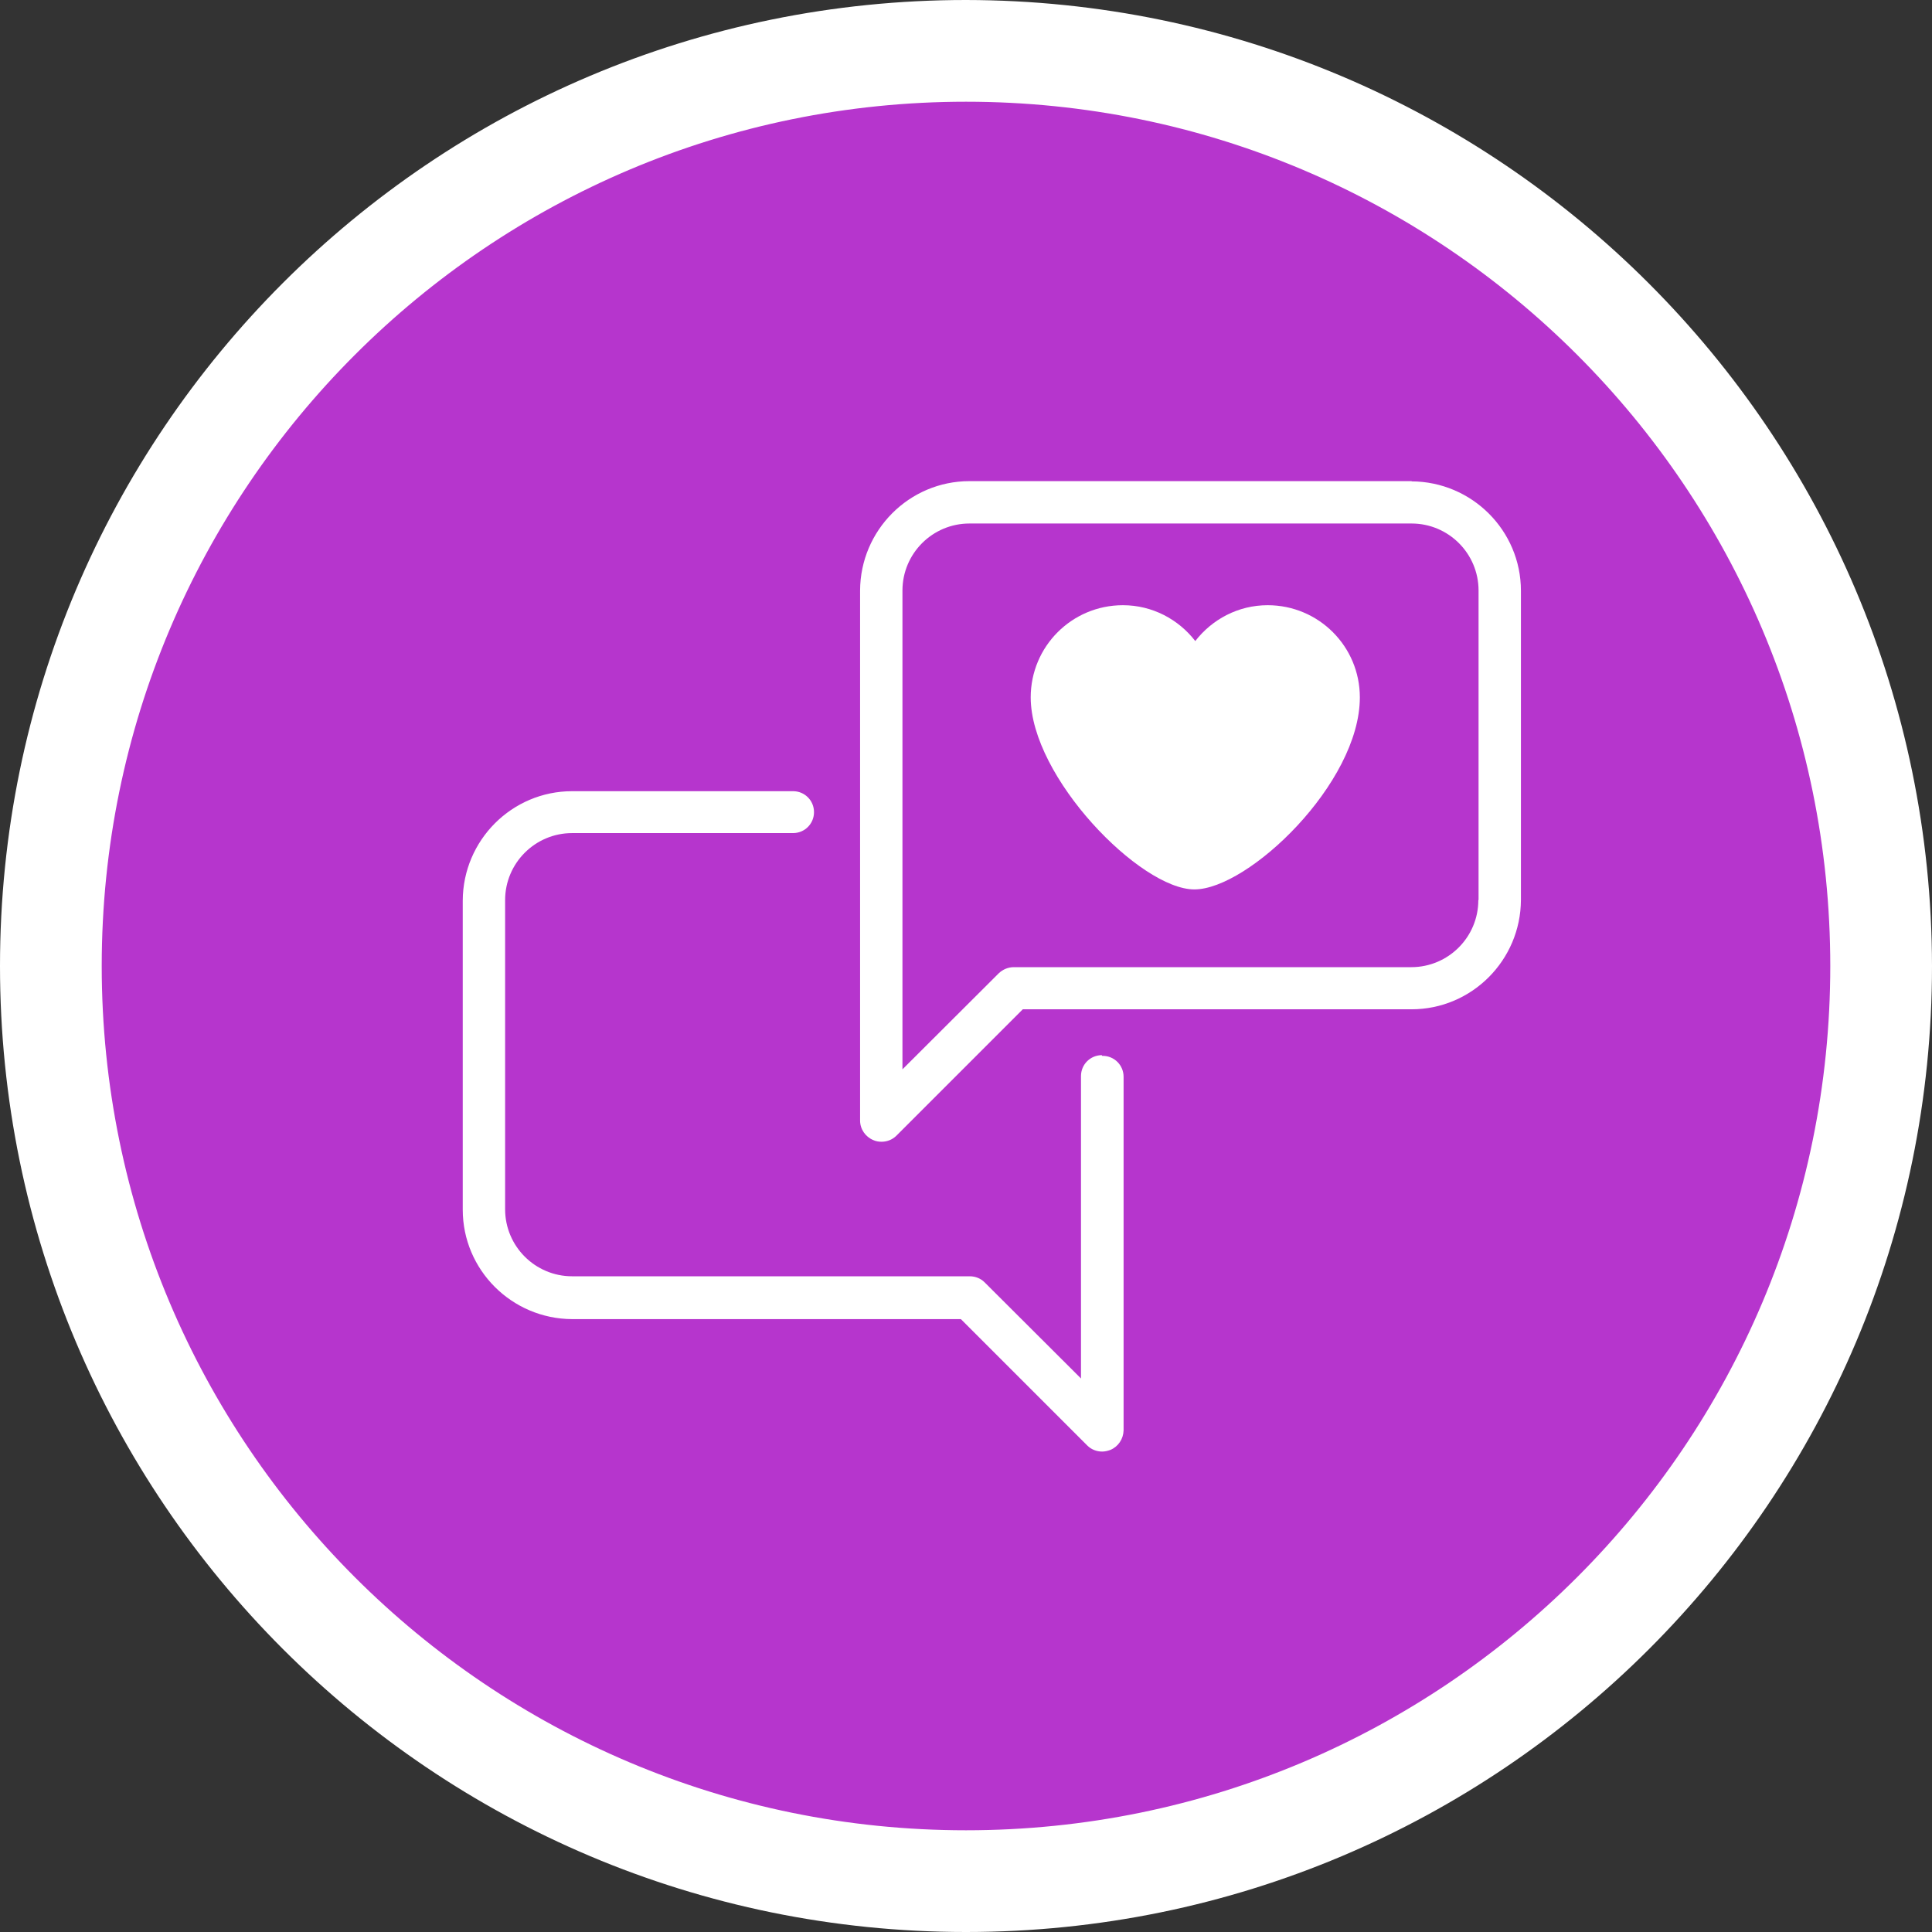
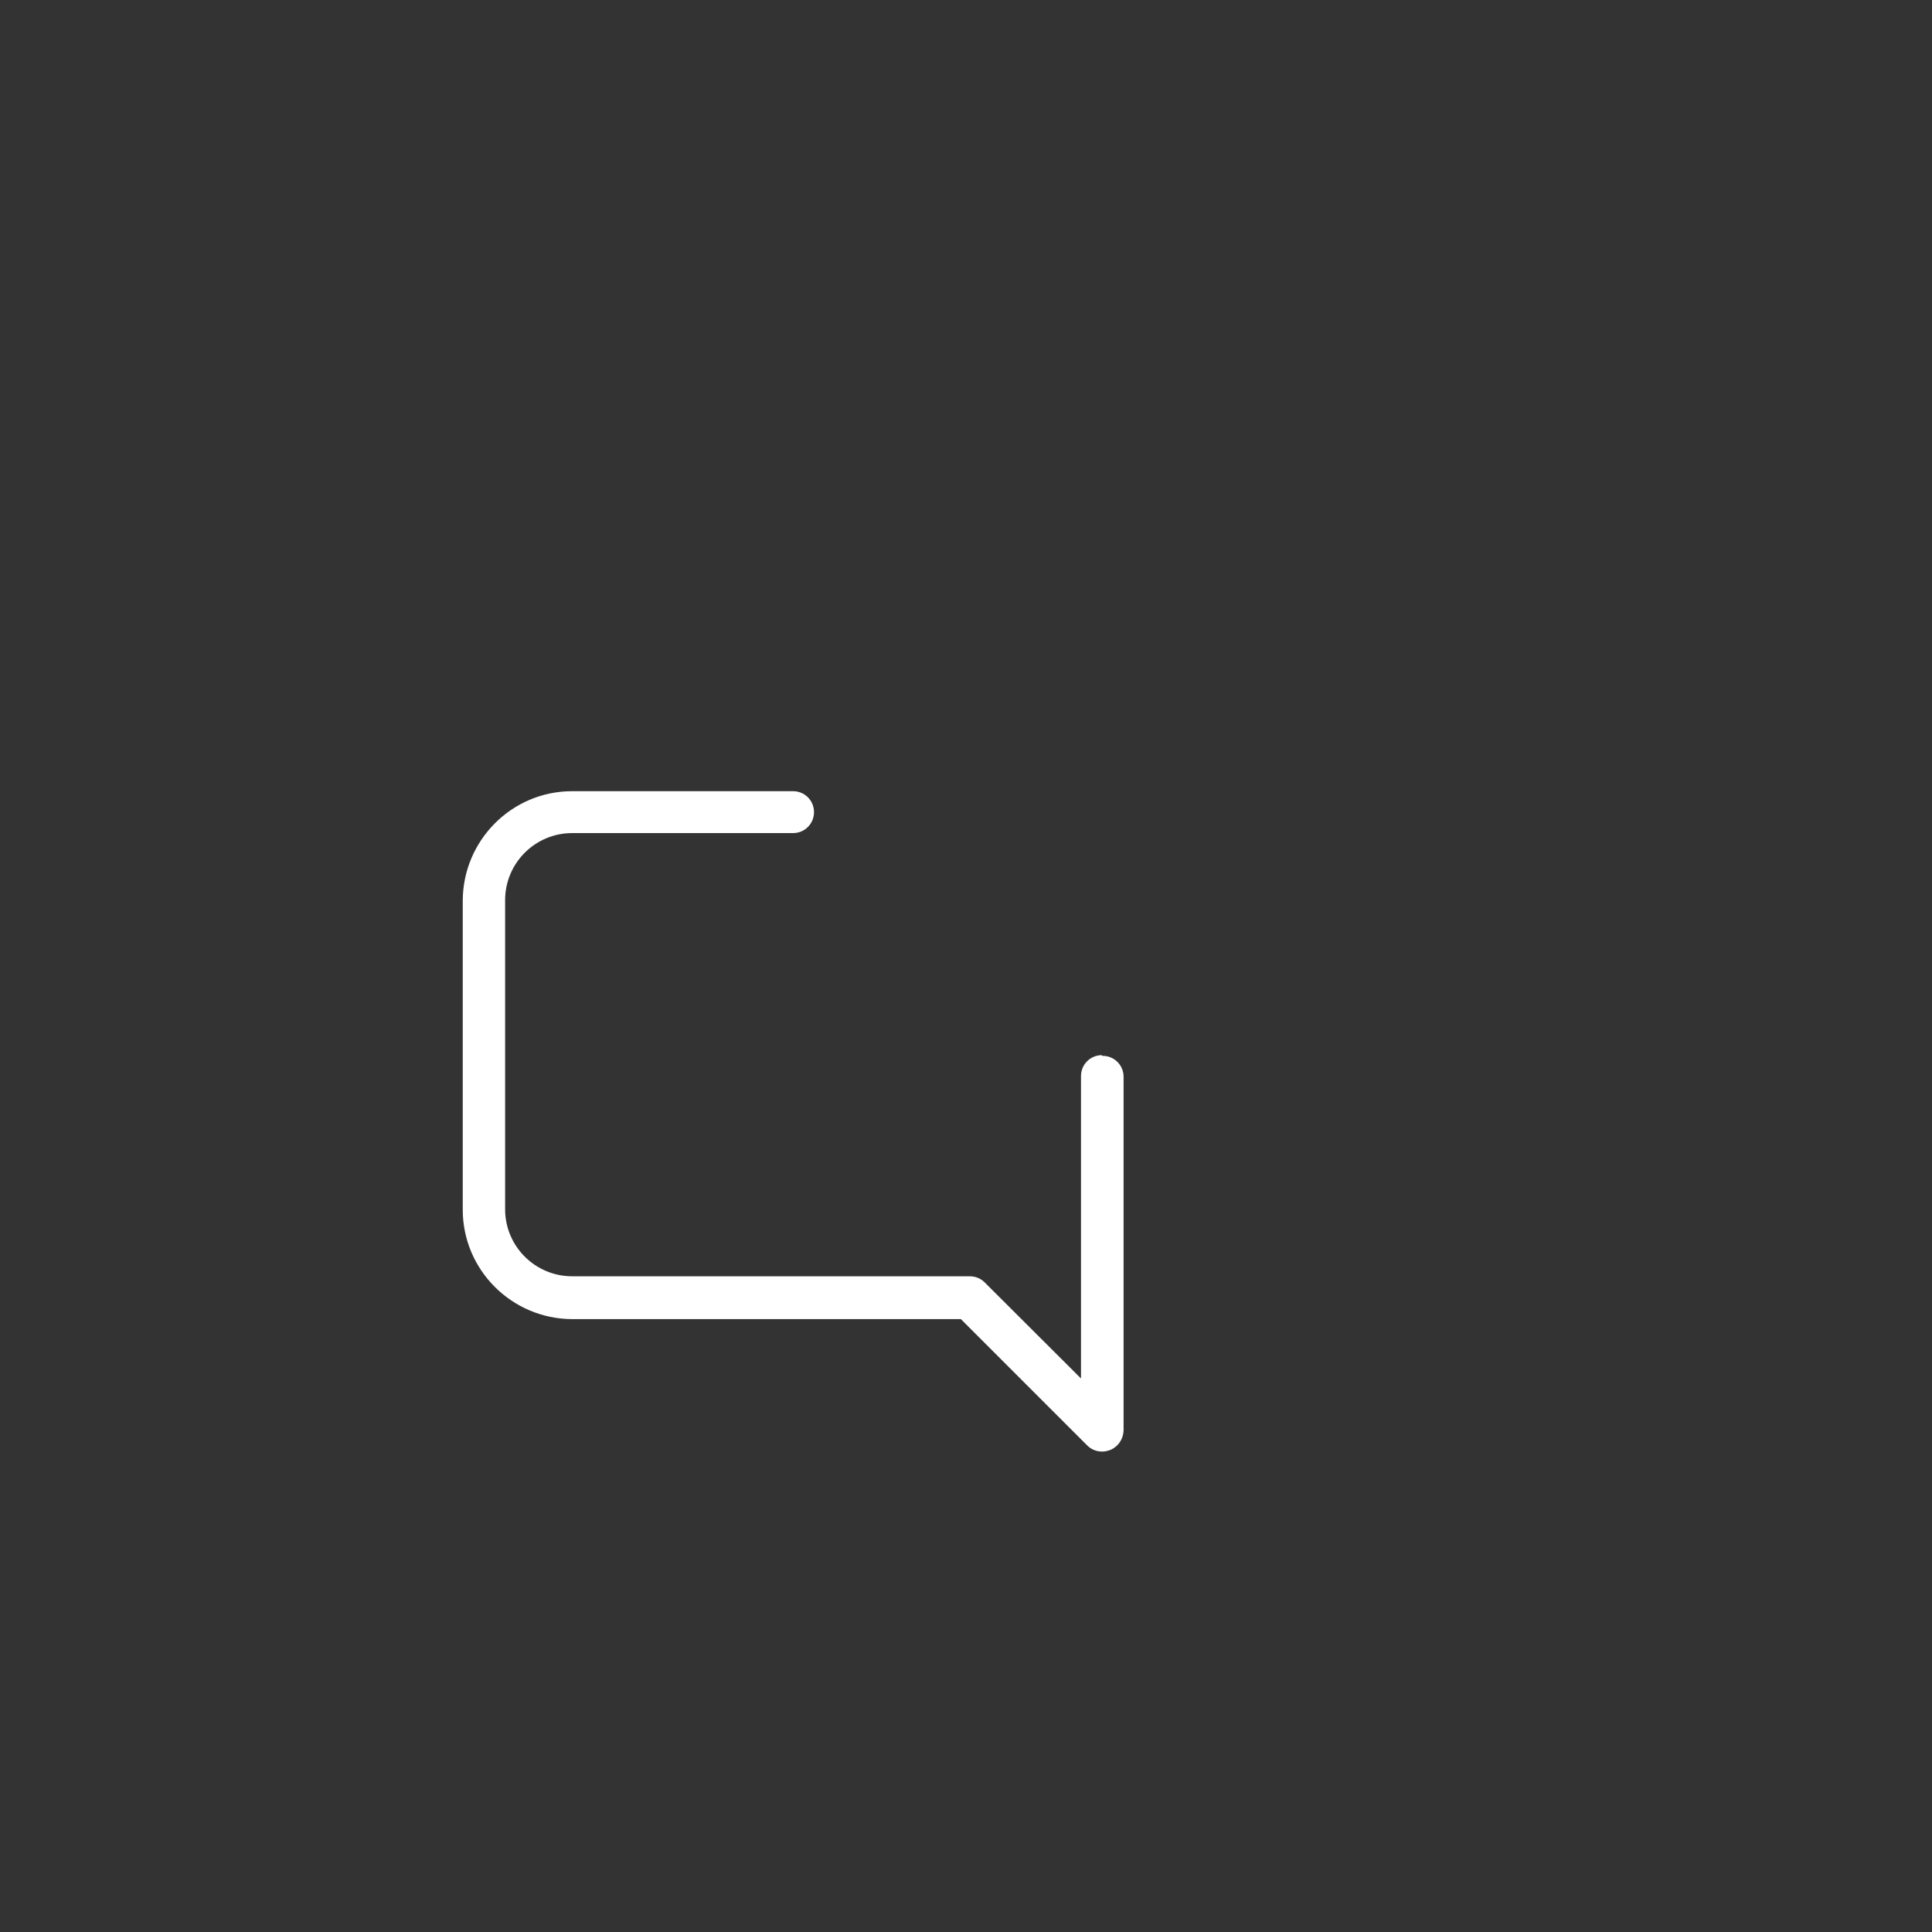
<svg xmlns="http://www.w3.org/2000/svg" id="Layer_2" viewBox="0 0 83 83">
  <rect x="0" y="0" width="83" height="83" fill="#333333" stroke="none" />
  <defs>
    <style>.cls-1{fill:#fff;}.cls-2{fill:#b635cd;}</style>
  </defs>
  <g id="Logistics-icon-02">
    <g id="Icon_Bkg">
      <g id="Group_1951">
-         <circle id="Ellipse_436" class="cls-2" cx="41.5" cy="41.5" r="39.32" />
-         <path id="Path_67886" class="cls-1" d="M41.5,4.37c20.51,0,37.13,16.62,37.13,37.13s-16.62,37.13-37.13,37.13S4.37,62.01,4.37,41.5c0-20.51,16.63-37.13,37.13-37.13m0-4.37C18.58,0,0,18.58,0,41.5s18.58,41.5,41.5,41.5,41.5-18.58,41.5-41.5C82.97,18.59,64.41,.03,41.5,0Z" />
-       </g>
+         </g>
    </g>
    <g id="Icon_Detail">
      <g id="Group_1952">
        <path id="Path_67887" class="cls-1" d="M47.34,45.33c-.5,0-.9,.4-.9,.9v12.99l-4.14-4.13c-.17-.17-.4-.26-.64-.26H24.58c-1.59,0-2.88-1.29-2.88-2.88v-13.28c0-1.59,1.29-2.88,2.88-2.88h9.49c.5,0,.9-.4,.9-.9s-.4-.9-.9-.9h-9.49c-2.59,0-4.69,2.11-4.7,4.7v13.28c0,2.59,2.11,4.69,4.7,4.7h16.7l5.43,5.43c.17,.17,.4,.26,.64,.26,.12,0,.24-.03,.35-.07,.34-.14,.56-.47,.57-.84v-15.19c0-.5-.4-.9-.9-.9h-.03Z" />
-         <path id="Path_67888" class="cls-1" d="M60.63,20.67h-18.98c-2.59,0-4.69,2.11-4.7,4.7v22.77c0,.37,.23,.7,.57,.84,.11,.05,.23,.07,.35,.07,.24,0,.47-.09,.64-.26l5.43-5.43h16.7c2.59,0,4.69-2.11,4.7-4.7v-13.28c0-2.59-2.11-4.69-4.7-4.7v-.02Zm2.88,18c0,1.59-1.29,2.88-2.88,2.88h-17.08c-.24,0-.47,.1-.64,.26l-4.14,4.13V25.37c0-1.59,1.29-2.88,2.88-2.88h18.99c1.59,0,2.88,1.29,2.88,2.88v13.29Z" />
      </g>
    </g>
-     <path class="cls-1" d="M54.46,26c-1.27,0-2.39,.61-3.11,1.54-.72-.93-1.84-1.54-3.11-1.54-2.19,0-3.96,1.77-3.96,3.96,0,3.43,4.71,8.25,7.03,8.25s7.11-4.56,7.11-8.25c0-2.19-1.77-3.96-3.96-3.96Z" />
  </g>
</svg>